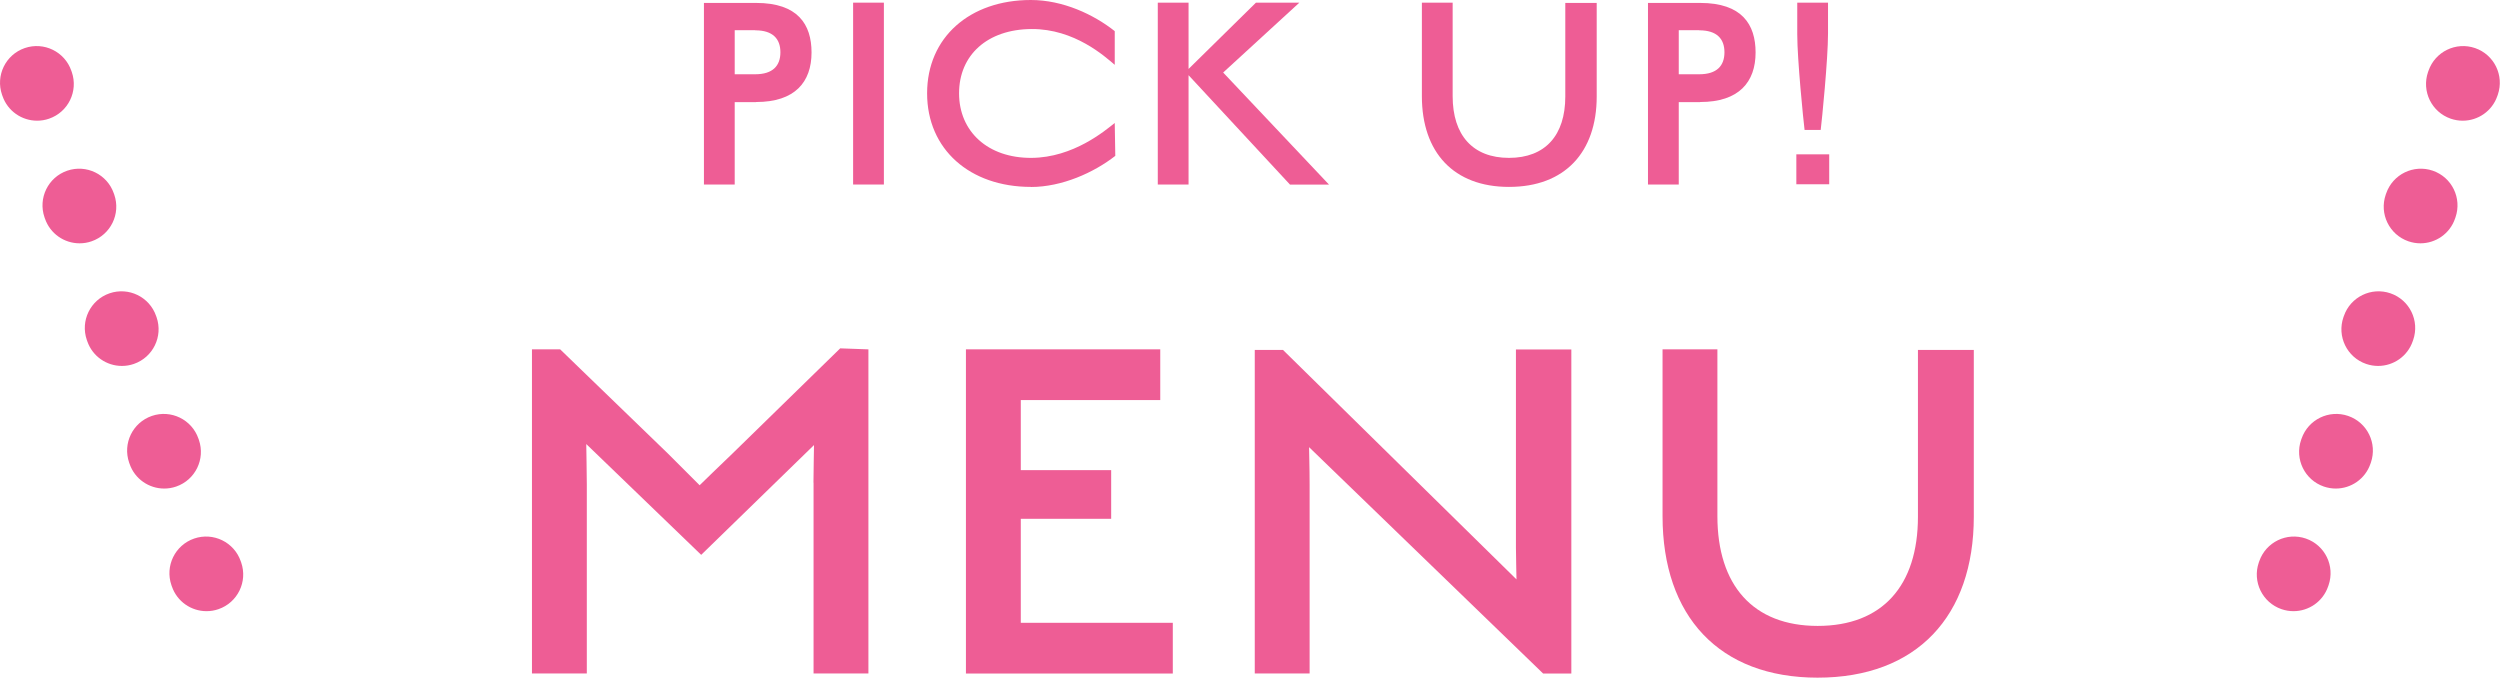
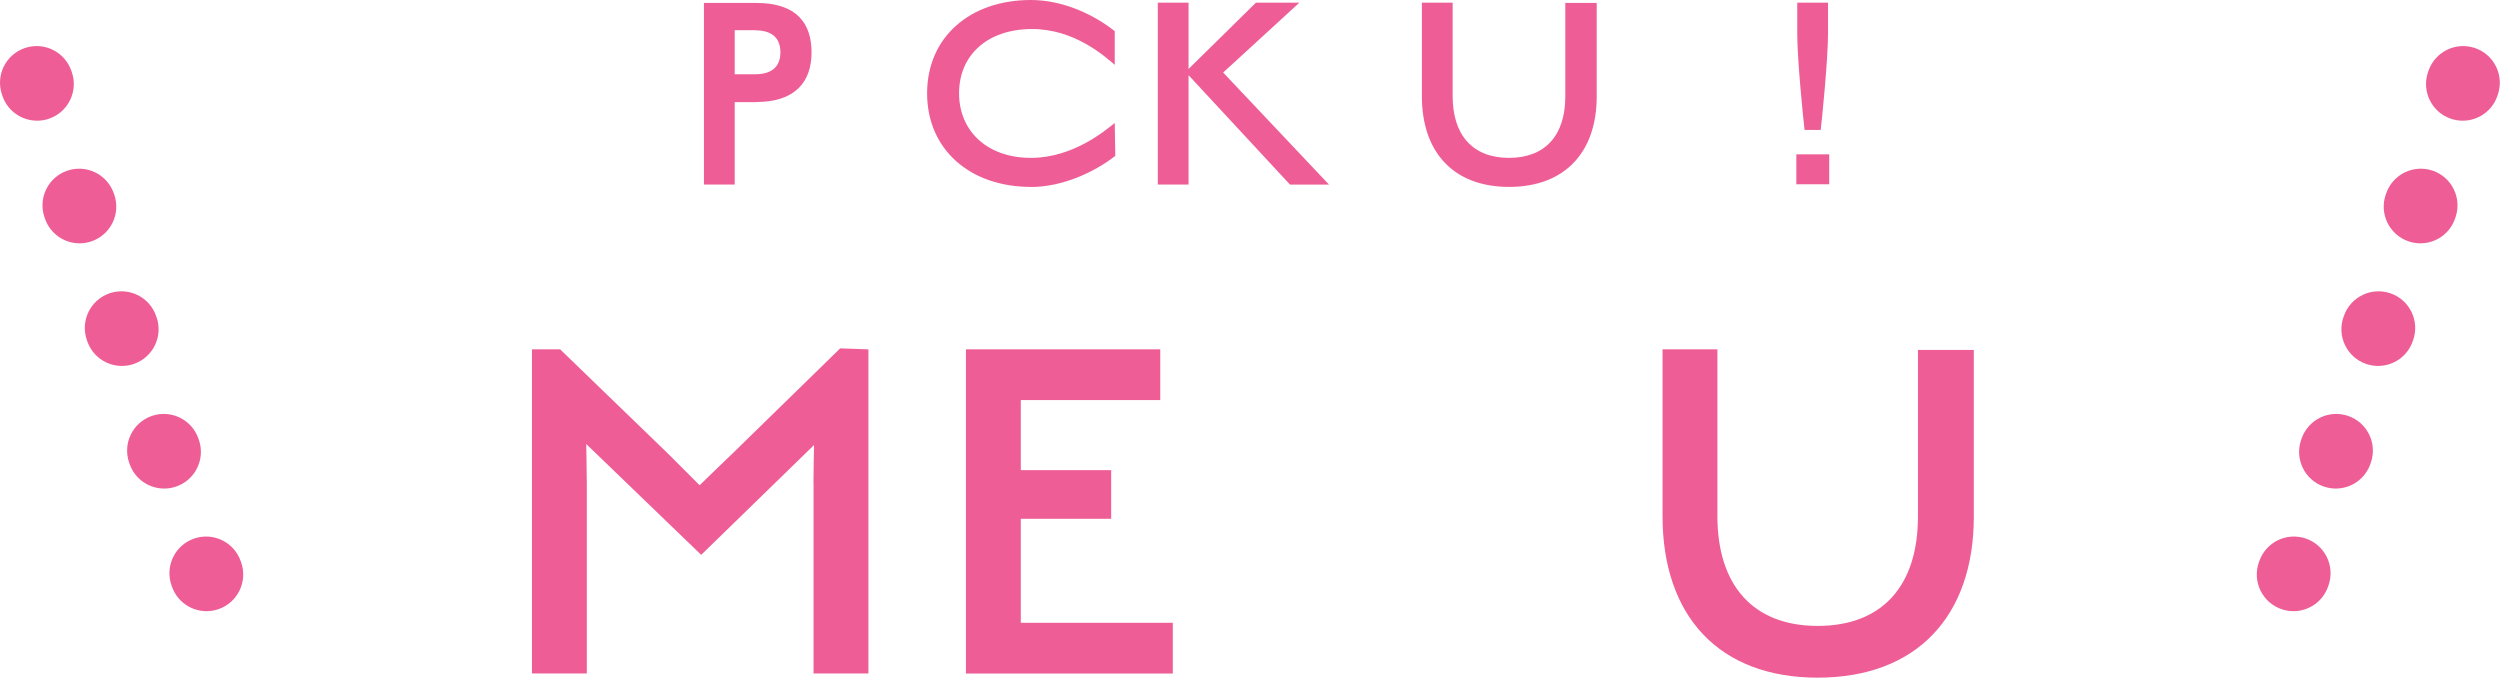
<svg xmlns="http://www.w3.org/2000/svg" id="b" viewBox="0 0 273 74">
  <g id="c">
    <g>
      <g>
        <path d="M88.83,52.71c0-1.6,.06-3.25,.06-4.11l-12.32,11.99-12.55-12.1c0,.86,.06,2.68,.06,4.45v20.6h-5.99V38.15h3.08l11.81,11.42,3.42,3.42c.57-.57,1.94-1.88,3.54-3.42l11.81-11.53,3.08,.11v35.39h-5.99v-20.83Z" fill="#ee5d95" />
        <path d="M105.48,38.15h21.22v5.54h-15.23v7.65h9.87v5.31h-9.87v11.36h16.6v5.54h-22.59V38.15Z" fill="#ee5d95" />
-         <path d="M168.5,73.54l-25.55-24.71c0,.57,.06,2.11,.06,4.05v20.66h-5.99V38.21h3.08l25.5,25.06c0-.69-.06-2.17-.06-3.48v-21.63h6.05v35.39h-3.08Z" fill="#ee5d95" />
        <path d="M198.49,74c-10.78,0-16.94-6.73-16.94-17.64v-18.21h5.99v18.21c0,7.53,3.88,11.99,10.95,11.99s10.95-4.4,10.95-11.93v-18.21h6.1v18.21c0,10.85-6.22,17.58-17.05,17.58Z" fill="#ee5d95" />
      </g>
      <g>
        <path d="M250.45,66.74c-.43,0-.87-.07-1.31-.22-2.09-.72-3.2-3-2.48-5.09l.05-.14c.72-2.09,3-3.2,5.09-2.48,2.09,.72,3.2,3,2.48,5.09l-.05,.14c-.57,1.66-2.12,2.7-3.78,2.7Zm4.62-13.39c-.43,0-.87-.07-1.31-.22-2.09-.72-3.2-3-2.48-5.09l.05-.14c.72-2.09,3-3.2,5.09-2.48,2.09,.72,3.2,3,2.48,5.09l-.05,.14c-.57,1.66-2.12,2.7-3.78,2.7Zm4.62-13.39c-.43,0-.87-.07-1.31-.22-2.09-.72-3.2-3-2.48-5.09l.05-.14c.72-2.09,3-3.2,5.09-2.48,2.09,.72,3.2,3,2.48,5.09l-.05,.14c-.57,1.66-2.12,2.7-3.78,2.7Zm4.62-13.39c-.43,0-.87-.07-1.31-.22-2.09-.72-3.2-3-2.48-5.09l.05-.14c.72-2.09,3-3.2,5.09-2.48,2.09,.72,3.2,3,2.48,5.09l-.05,.14c-.57,1.66-2.12,2.7-3.78,2.7Zm4.62-13.39c-.43,0-.87-.07-1.31-.22-2.09-.72-3.2-3-2.48-5.09l.05-.14c.72-2.09,3-3.2,5.09-2.48,2.09,.72,3.2,3,2.48,5.09l-.05,.14c-.57,1.66-2.12,2.7-3.78,2.7Z" fill="#ee5d95" />
        <path d="M22.55,66.74c-1.66,0-3.21-1.04-3.78-2.7l-.05-.14c-.72-2.09,.39-4.37,2.48-5.09,2.09-.72,4.37,.39,5.09,2.48l.05,.14c.72,2.09-.39,4.37-2.48,5.09-.43,.15-.87,.22-1.31,.22Zm-4.62-13.39c-1.66,0-3.21-1.04-3.78-2.7l-.05-.14c-.72-2.09,.39-4.37,2.48-5.09,2.09-.72,4.37,.39,5.09,2.48l.05,.14c.72,2.09-.39,4.37-2.48,5.09-.43,.15-.87,.22-1.31,.22Zm-4.62-13.39c-1.66,0-3.21-1.04-3.78-2.7l-.05-.14c-.72-2.09,.39-4.37,2.48-5.09,2.09-.72,4.37,.39,5.09,2.48l.05,.14c.72,2.09-.39,4.37-2.48,5.09-.43,.15-.87,.22-1.31,.22Zm-4.62-13.39c-1.66,0-3.21-1.04-3.78-2.7l-.05-.14c-.72-2.09,.39-4.37,2.48-5.09,2.09-.72,4.37,.39,5.09,2.48l.05,.14c.72,2.09-.39,4.37-2.48,5.09-.43,.15-.87,.22-1.31,.22ZM4.05,13.18c-1.66,0-3.21-1.04-3.78-2.7l-.05-.14c-.72-2.09,.39-4.37,2.48-5.09,2.09-.72,4.37,.39,5.09,2.48l.05,.14c.72,2.09-.39,4.37-2.48,5.09-.43,.15-.87,.22-1.31,.22Z" fill="#ee5d95" />
      </g>
      <g>
        <path d="M82.57,11.15h-2.34v9h-3.36V.32h5.7c4.55,0,6.05,2.34,6.05,5.41,0,3.24-1.82,5.41-6.05,5.41Zm-.1-7.85h-2.24v4.81h2.24c1.92,0,2.75-.93,2.75-2.4s-.83-2.4-2.75-2.4Z" fill="#ee5d95" />
-         <path d="M93.16,.29h3.36V20.15h-3.36V.29Z" fill="#ee5d95" />
        <path d="M112.57,20.41c-6.66,0-11.33-4.1-11.33-10.22S105.91,0,112.57,0c3.49,0,6.85,1.57,9.16,3.4v3.68c-1.06-.9-4.39-3.94-9.09-3.91-4.83,.03-7.91,2.85-7.91,7.02s3.14,7.08,7.91,7.05c4.58-.03,8.04-2.98,9.09-3.81l.06,3.59c-2.34,1.83-5.83,3.4-9.22,3.4Z" fill="#ee5d95" />
        <path d="M129.79,8.2v11.95h-3.36V.29h3.36V7.53l7.36-7.24h4.74l-8.32,7.63,11.56,12.24h-4.26l-11.08-11.95Z" fill="#ee5d95" />
        <path d="M164.78,20.41c-6.05,0-9.51-3.78-9.51-9.9V.29h3.36V10.51c0,4.23,2.18,6.73,6.15,6.73s6.15-2.47,6.15-6.7V.32h3.43V10.54c0,6.09-3.49,9.87-9.57,9.87Z" fill="#ee5d95" />
-         <path d="M185.66,11.15h-2.34v9h-3.36V.32h5.7c4.55,0,6.05,2.34,6.05,5.41,0,3.24-1.82,5.41-6.05,5.41Zm-.1-7.85h-2.24v4.81h2.24c1.92,0,2.75-.93,2.75-2.4s-.83-2.4-2.75-2.4Z" fill="#ee5d95" />
        <path d="M196.16,16.85h3.59v3.27h-3.59v-3.27Zm2.66-2.66h-1.76c-.13-1.03-.8-7.69-.8-10.44V.29h3.36V3.65c0,2.82-.67,9.51-.8,10.54Z" fill="#ee5d95" />
      </g>
    </g>
  </g>
</svg>